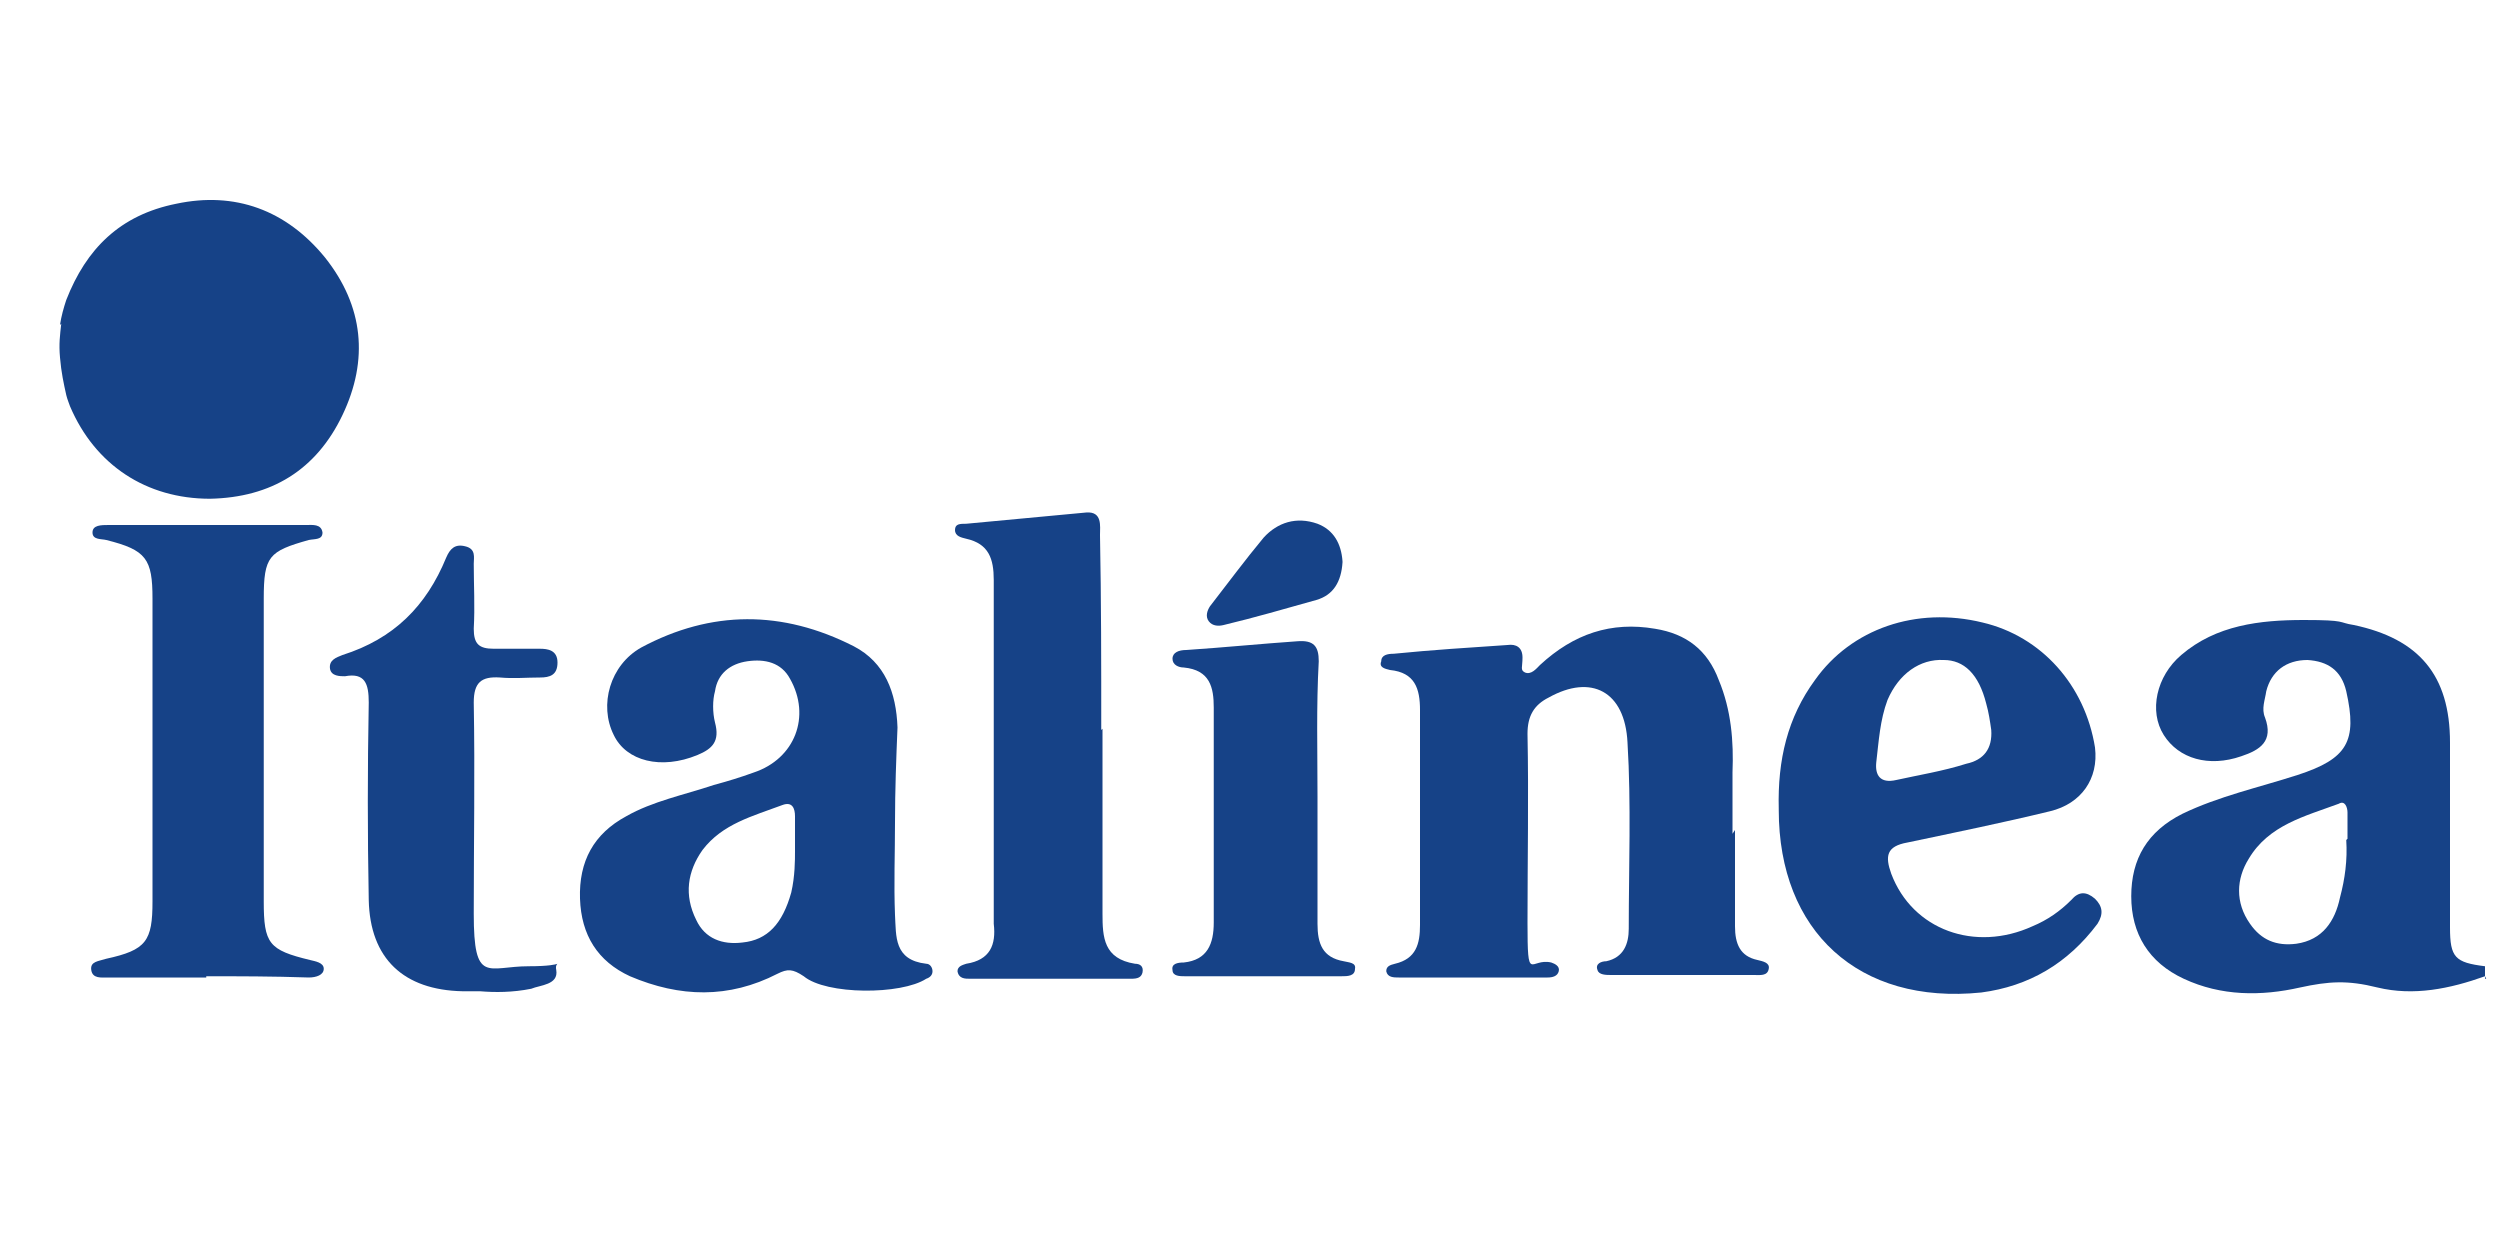
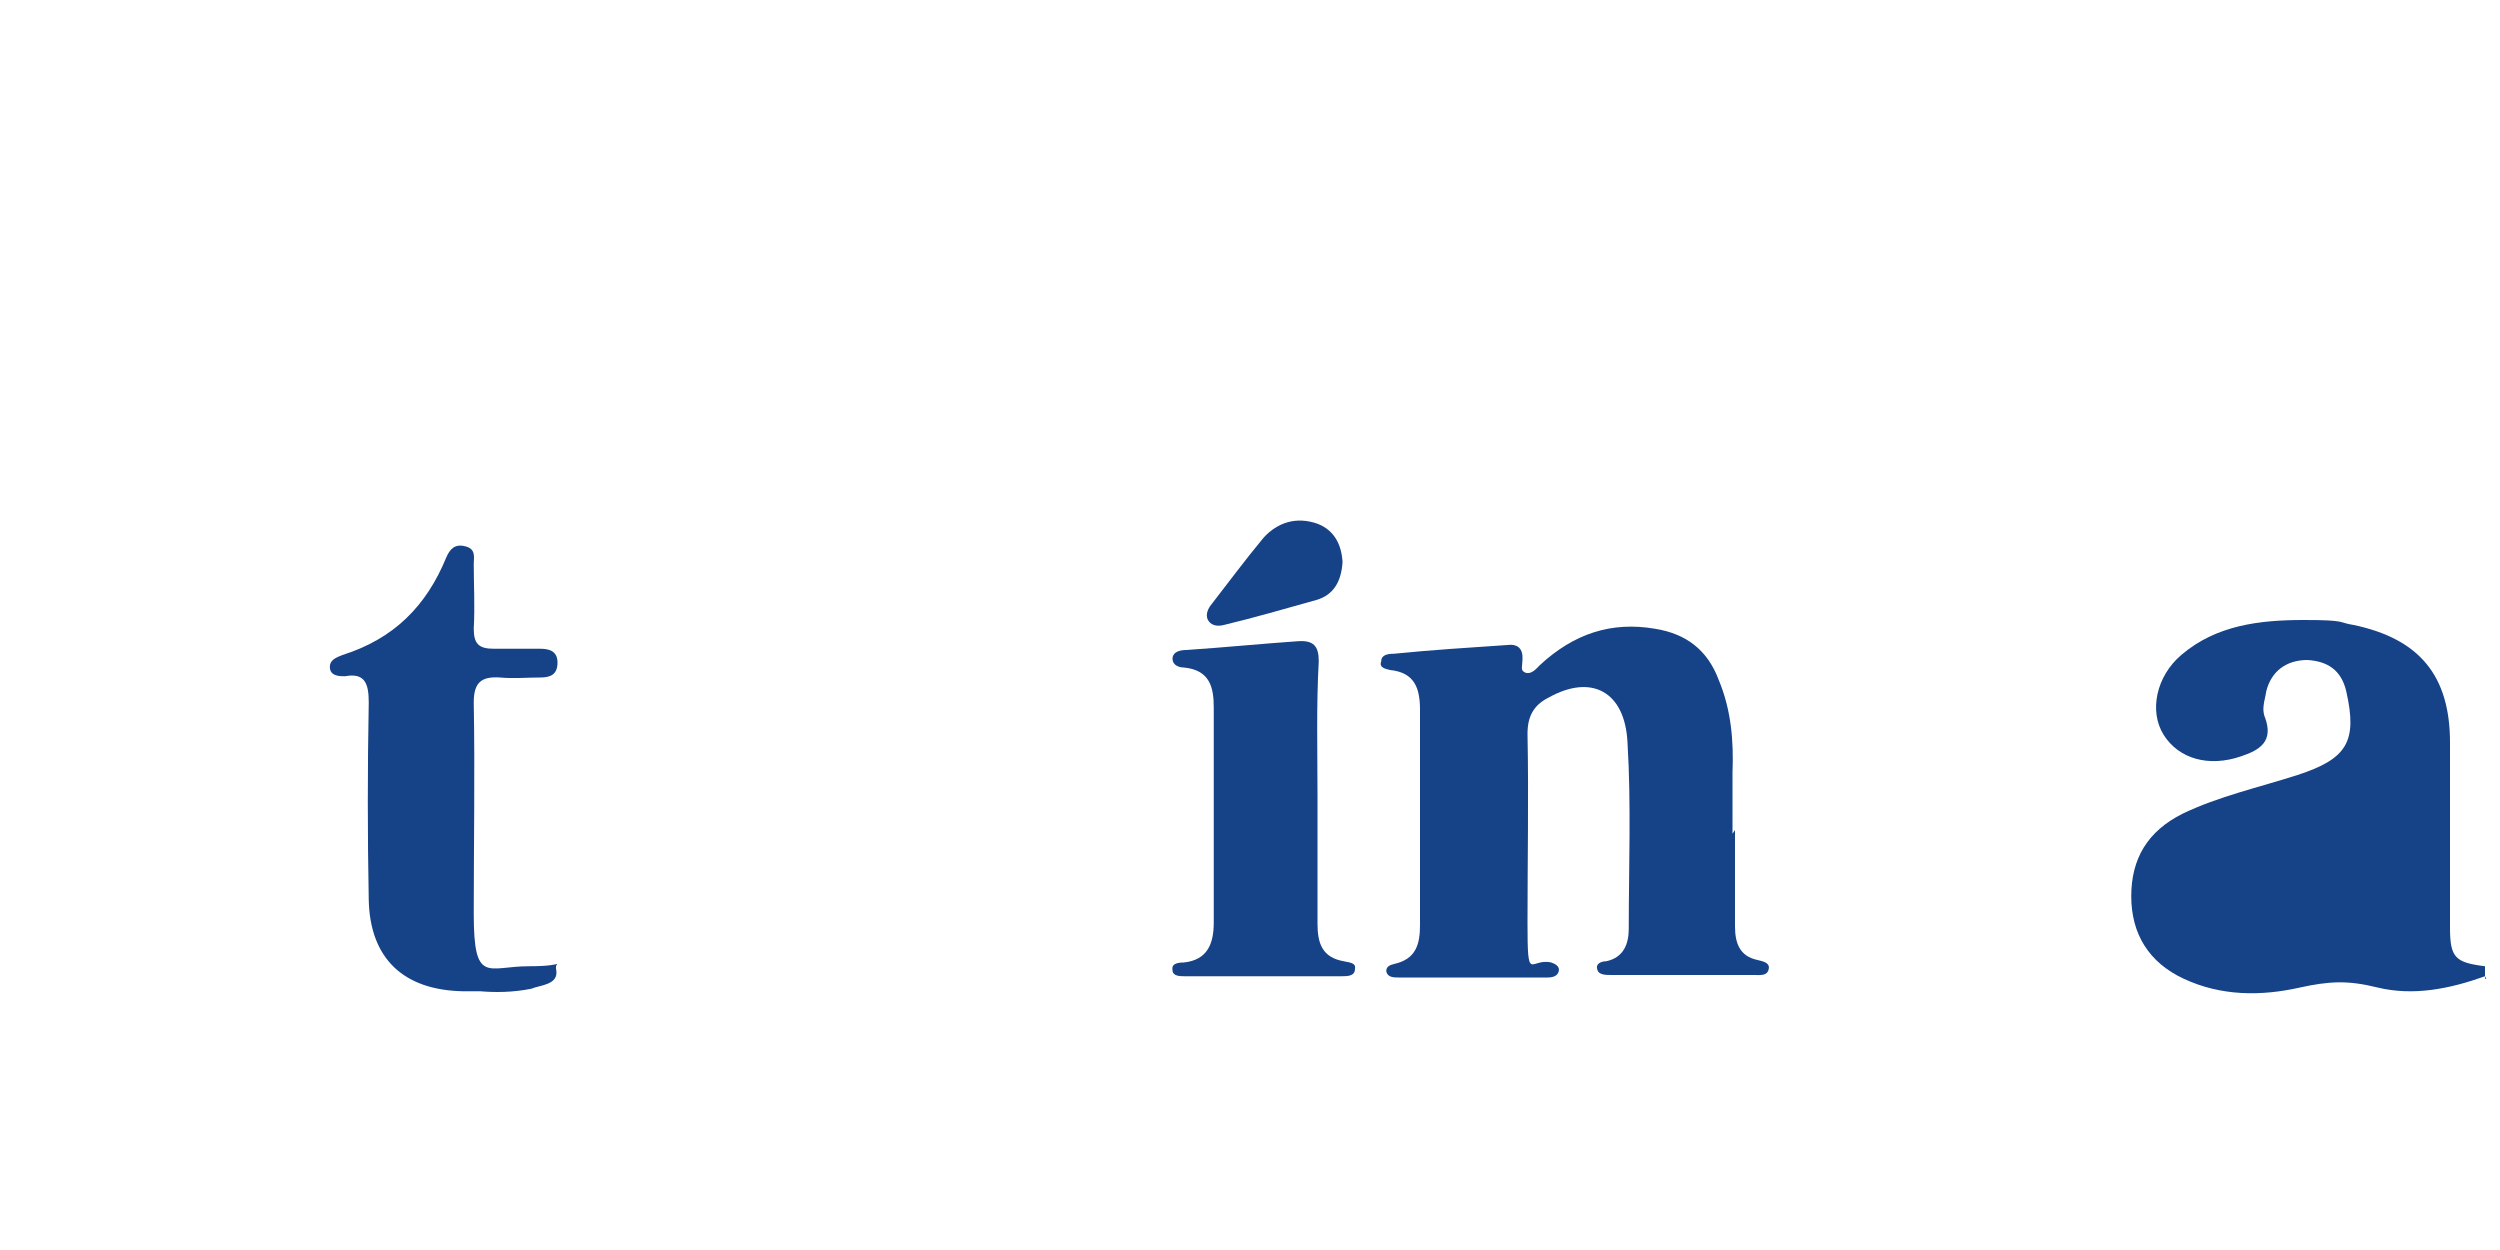
<svg xmlns="http://www.w3.org/2000/svg" id="Layer_1" data-name="Layer 1" viewBox="0 0 200 100">
  <defs>
    <style>      .cls-1 {        fill: #164287;        stroke-width: 0px;      }    </style>
  </defs>
-   <path class="cls-1" d="M198.8,78.1c-2.8,1-5.7,1.6-8.6.9-2.4-.6-3.9-.5-6.2,0-3.1.7-6.3.7-9.3-.7-2.8-1.3-4.2-3.6-4.2-6.6s1.3-5.2,4.1-6.6c2.9-1.4,6.1-2.1,9.2-3.1,4-1.3,4.8-2.7,3.9-6.7-.4-1.7-1.5-2.4-3.1-2.5-1.7,0-2.9.9-3.3,2.5-.1.7-.4,1.4-.1,2.1.7,1.9-.4,2.6-1.9,3.1-2.6.9-5,.2-6.2-1.7s-.6-4.7,1.4-6.4c2.8-2.4,6.3-2.8,9.8-2.8s2.7.2,4,.4c5.2,1.1,7.7,4,7.7,9.4v14.8c0,2.4.4,2.8,2.8,3.1v1h.1ZM187.8,67.1v-2.1c0-.4-.2-1-.7-.7-2.7,1-5.6,1.7-7.2,4.4-1,1.6-1.1,3.5.1,5.2.9,1.3,2.1,1.8,3.7,1.6,2.1-.3,3.1-1.8,3.5-3.7.4-1.5.6-3,.5-4.6Z" />
-   <path class="cls-1" d="M4.8,26c.1-.7.3-1.4.5-2,1.6-4.1,4.3-6.8,8.8-7.7,4.7-1,8.8.5,11.9,4.3,3.1,3.9,3.5,8.2,1.4,12.6s-5.7,6.6-10.6,6.7c-5.1,0-9.2-2.7-11.2-7.4-.1-.3-.2-.5-.3-.9-.2-.9-.4-1.8-.5-3-.1-1.1,0-1.8.1-2.7h0Z" />
+   <path class="cls-1" d="M198.8,78.1c-2.8,1-5.7,1.6-8.6.9-2.4-.6-3.9-.5-6.2,0-3.1.7-6.3.7-9.3-.7-2.8-1.3-4.2-3.6-4.2-6.6s1.3-5.2,4.1-6.6c2.9-1.4,6.1-2.1,9.2-3.1,4-1.3,4.8-2.7,3.9-6.7-.4-1.7-1.5-2.4-3.1-2.5-1.7,0-2.9.9-3.3,2.5-.1.7-.4,1.4-.1,2.1.7,1.9-.4,2.6-1.9,3.1-2.6.9-5,.2-6.2-1.7s-.6-4.7,1.4-6.4c2.8-2.4,6.3-2.8,9.8-2.8s2.7.2,4,.4c5.2,1.1,7.7,4,7.7,9.4v14.8c0,2.4.4,2.8,2.8,3.1v1h.1ZM187.8,67.1v-2.1Z" />
  <path class="cls-1" d="M138.8,66.4v7.7c0,1.4.4,2.4,1.8,2.7.4.1,1,.2.9.7-.1.6-.7.5-1.2.5h-11.4c-.4,0-1,0-1.1-.4-.2-.5.3-.7.7-.7,1.4-.3,1.8-1.4,1.8-2.6,0-4.9.2-10-.1-14.9-.2-4.1-2.9-5.5-6.3-3.6-1.2.6-1.7,1.5-1.7,2.9.1,5,0,10.1,0,15.1s.2,2.8,1.9,3.2c.3.1.7.3.6.7-.1.4-.5.5-.9.5h-11.9c-.4,0-.9,0-1-.5,0-.4.3-.5.7-.6,1.7-.4,2-1.6,2-3.1v-17.2c0-1.7-.4-3-2.4-3.2-.4-.1-.9-.2-.7-.7,0-.5.5-.6,1-.6,3-.3,6.1-.5,9.1-.7.7-.1,1.2.2,1.2,1s-.2,1,.2,1.2c.5.2.9-.3,1.2-.6,2.7-2.5,5.7-3.5,9.2-2.9,2.5.4,4.2,1.7,5.1,4.1,1,2.4,1.2,4.9,1.1,7.4,0,1.4,0,3.2,0,4.9h0Z" />
-   <path class="cls-1" d="M71.6,65.8c0,2.5-.1,4.9,0,7.4.1,1.7-.1,3.6,2.5,3.9.3,0,.5.3.5.6s-.2.5-.5.6c-2,1.3-8,1.3-9.8-.2-.9-.6-1.3-.6-2.1-.2-3.9,2-7.8,1.9-11.8.2-2.6-1.2-3.9-3.3-4-6.2-.1-3,1.1-5.2,3.7-6.6,2.1-1.2,4.6-1.7,7-2.5,1.1-.3,2.1-.6,3.2-1,3.3-1.1,4.6-4.5,2.9-7.5-.7-1.3-2-1.6-3.4-1.4s-2.4,1-2.6,2.4c-.2.7-.2,1.7,0,2.5.4,1.5-.2,2.1-1.4,2.6-2.9,1.2-5.7.5-6.7-1.6-1.2-2.4-.3-5.6,2.2-7,5.6-3,11.3-3,17-.1,2.5,1.3,3.4,3.7,3.5,6.5-.1,2.4-.2,5-.2,7.6h0ZM63.6,68.2v-2.9c0-.6-.2-1.2-1-.9-2.4.9-4.8,1.5-6.4,3.6-1.2,1.7-1.5,3.6-.5,5.6.7,1.5,2.1,2,3.7,1.8,2-.2,3.2-1.5,3.9-4,.3-1.3.3-2.6.3-3.3h0Z" />
-   <path class="cls-1" d="M142.3,64.7c-.1-3.9.7-7.3,2.9-10.3,2.9-4.1,8.1-5.9,13.4-4.6,4.7,1.1,8.2,5,9,10,.3,2.5-1.1,4.5-3.6,5.1-3.7.9-7.6,1.7-11.4,2.5-1.7.3-1.8,1.1-1.3,2.5,1.7,4.5,6.7,6.3,11.3,4.2,1.2-.5,2.2-1.2,3.1-2.1.6-.7,1.2-.7,1.9-.1.6.6.7,1.2.2,2-2.4,3.2-5.5,5-9.3,5.5-9.8,1-16.2-4.9-16.2-14.6h0ZM159.3,58.4c-.1-.7-.2-1.4-.4-2.1-.6-2.4-1.8-3.5-3.4-3.5-1.9-.1-3.6,1.1-4.5,3.2-.6,1.6-.7,3.3-.9,5-.1,1,.3,1.7,1.6,1.4,1.8-.4,3.7-.7,5.6-1.3,1.4-.3,2.1-1.2,2-2.7h0Z" />
-   <path class="cls-1" d="M16.5,78.2h-7.9c-.5,0-1.2.1-1.3-.6-.1-.7.6-.7,1.2-.9,3.2-.7,3.7-1.4,3.7-4.6v-24.2c0-3.2-.5-3.9-3.7-4.7-.4-.1-1.1,0-1.1-.6s.7-.6,1.3-.6h15.8c.5,0,1.2-.1,1.3.6,0,.6-.6.5-1.1.6-3.2.9-3.6,1.3-3.6,4.7v24.2c0,3.4.4,3.9,3.7,4.7.4.1,1.1.2,1.1.7s-.6.7-1.2.7c-2.9-.1-5.6-.1-8.2-.1h0Z" />
-   <path class="cls-1" d="M88.2,58.3v14.8c0,1.9.1,3.6,2.6,4,.4,0,.7.2.6.7-.1.4-.4.5-.9.5h-12.9c-.4,0-.9,0-1-.6,0-.4.4-.5.7-.6,1.9-.3,2.4-1.5,2.2-3.2v-27.5c0-1.7-.4-2.9-2.2-3.3-.4-.1-.9-.2-.9-.7s.4-.5.9-.5c3.2-.3,6.4-.6,9.6-.9,1.3-.1,1.1,1.1,1.1,1.8.1,5.2.1,10.4.1,15.6h0Z" />
  <path class="cls-1" d="M38.5,79.3h-1.5c-4.7-.1-7.4-2.6-7.5-7.3-.1-5.2-.1-10.5,0-15.8,0-1.5-.3-2.4-1.9-2.1-.4,0-1.1,0-1.2-.6-.1-.7.5-.9,1-1.1,4.1-1.3,6.7-3.9,8.3-7.8.3-.7.7-1.1,1.5-.9.9.2.7.9.7,1.4,0,1.7.1,3.4,0,5.2,0,1.2.4,1.6,1.6,1.6h3.7c.6,0,1.4.1,1.4,1.1s-.6,1.2-1.4,1.2c-1.1,0-2.1.1-3.2,0-1.5-.1-2.1.4-2.1,2,.1,5.7,0,11.2,0,16.9s1.1,4.2,4.4,4.2,2-.6,2.2.3c.2,1.2-1.3,1.2-2,1.5-1.5.3-2.9.3-4.1.2h0Z" />
  <path class="cls-1" d="M105.4,63.5v10.4c0,1.6.4,2.7,2.1,3,.4.1,1,.1.9.6,0,.6-.6.6-1.1.6h-12.5c-.4,0-1,0-1-.5-.1-.5.4-.6.9-.6,1.9-.2,2.4-1.5,2.4-3.2v-17.2c0-1.6-.3-3-2.4-3.2-.4,0-.9-.2-.9-.7s.5-.7,1.1-.7c3-.2,6-.5,8.9-.7,1.3-.1,1.7.4,1.7,1.6-.2,3.6-.1,7.2-.1,10.8h0Z" />
  <path class="cls-1" d="M107.4,45c-.1,1.5-.7,2.6-2.1,3-2.5.7-4.9,1.4-7.4,2-.4.1-.9.1-1.2-.3s-.1-.9.1-1.2c1.4-1.8,2.8-3.7,4.3-5.5,1.1-1.2,2.6-1.7,4.3-1.1,1.3.5,1.9,1.6,2,3h0Z" />
</svg>